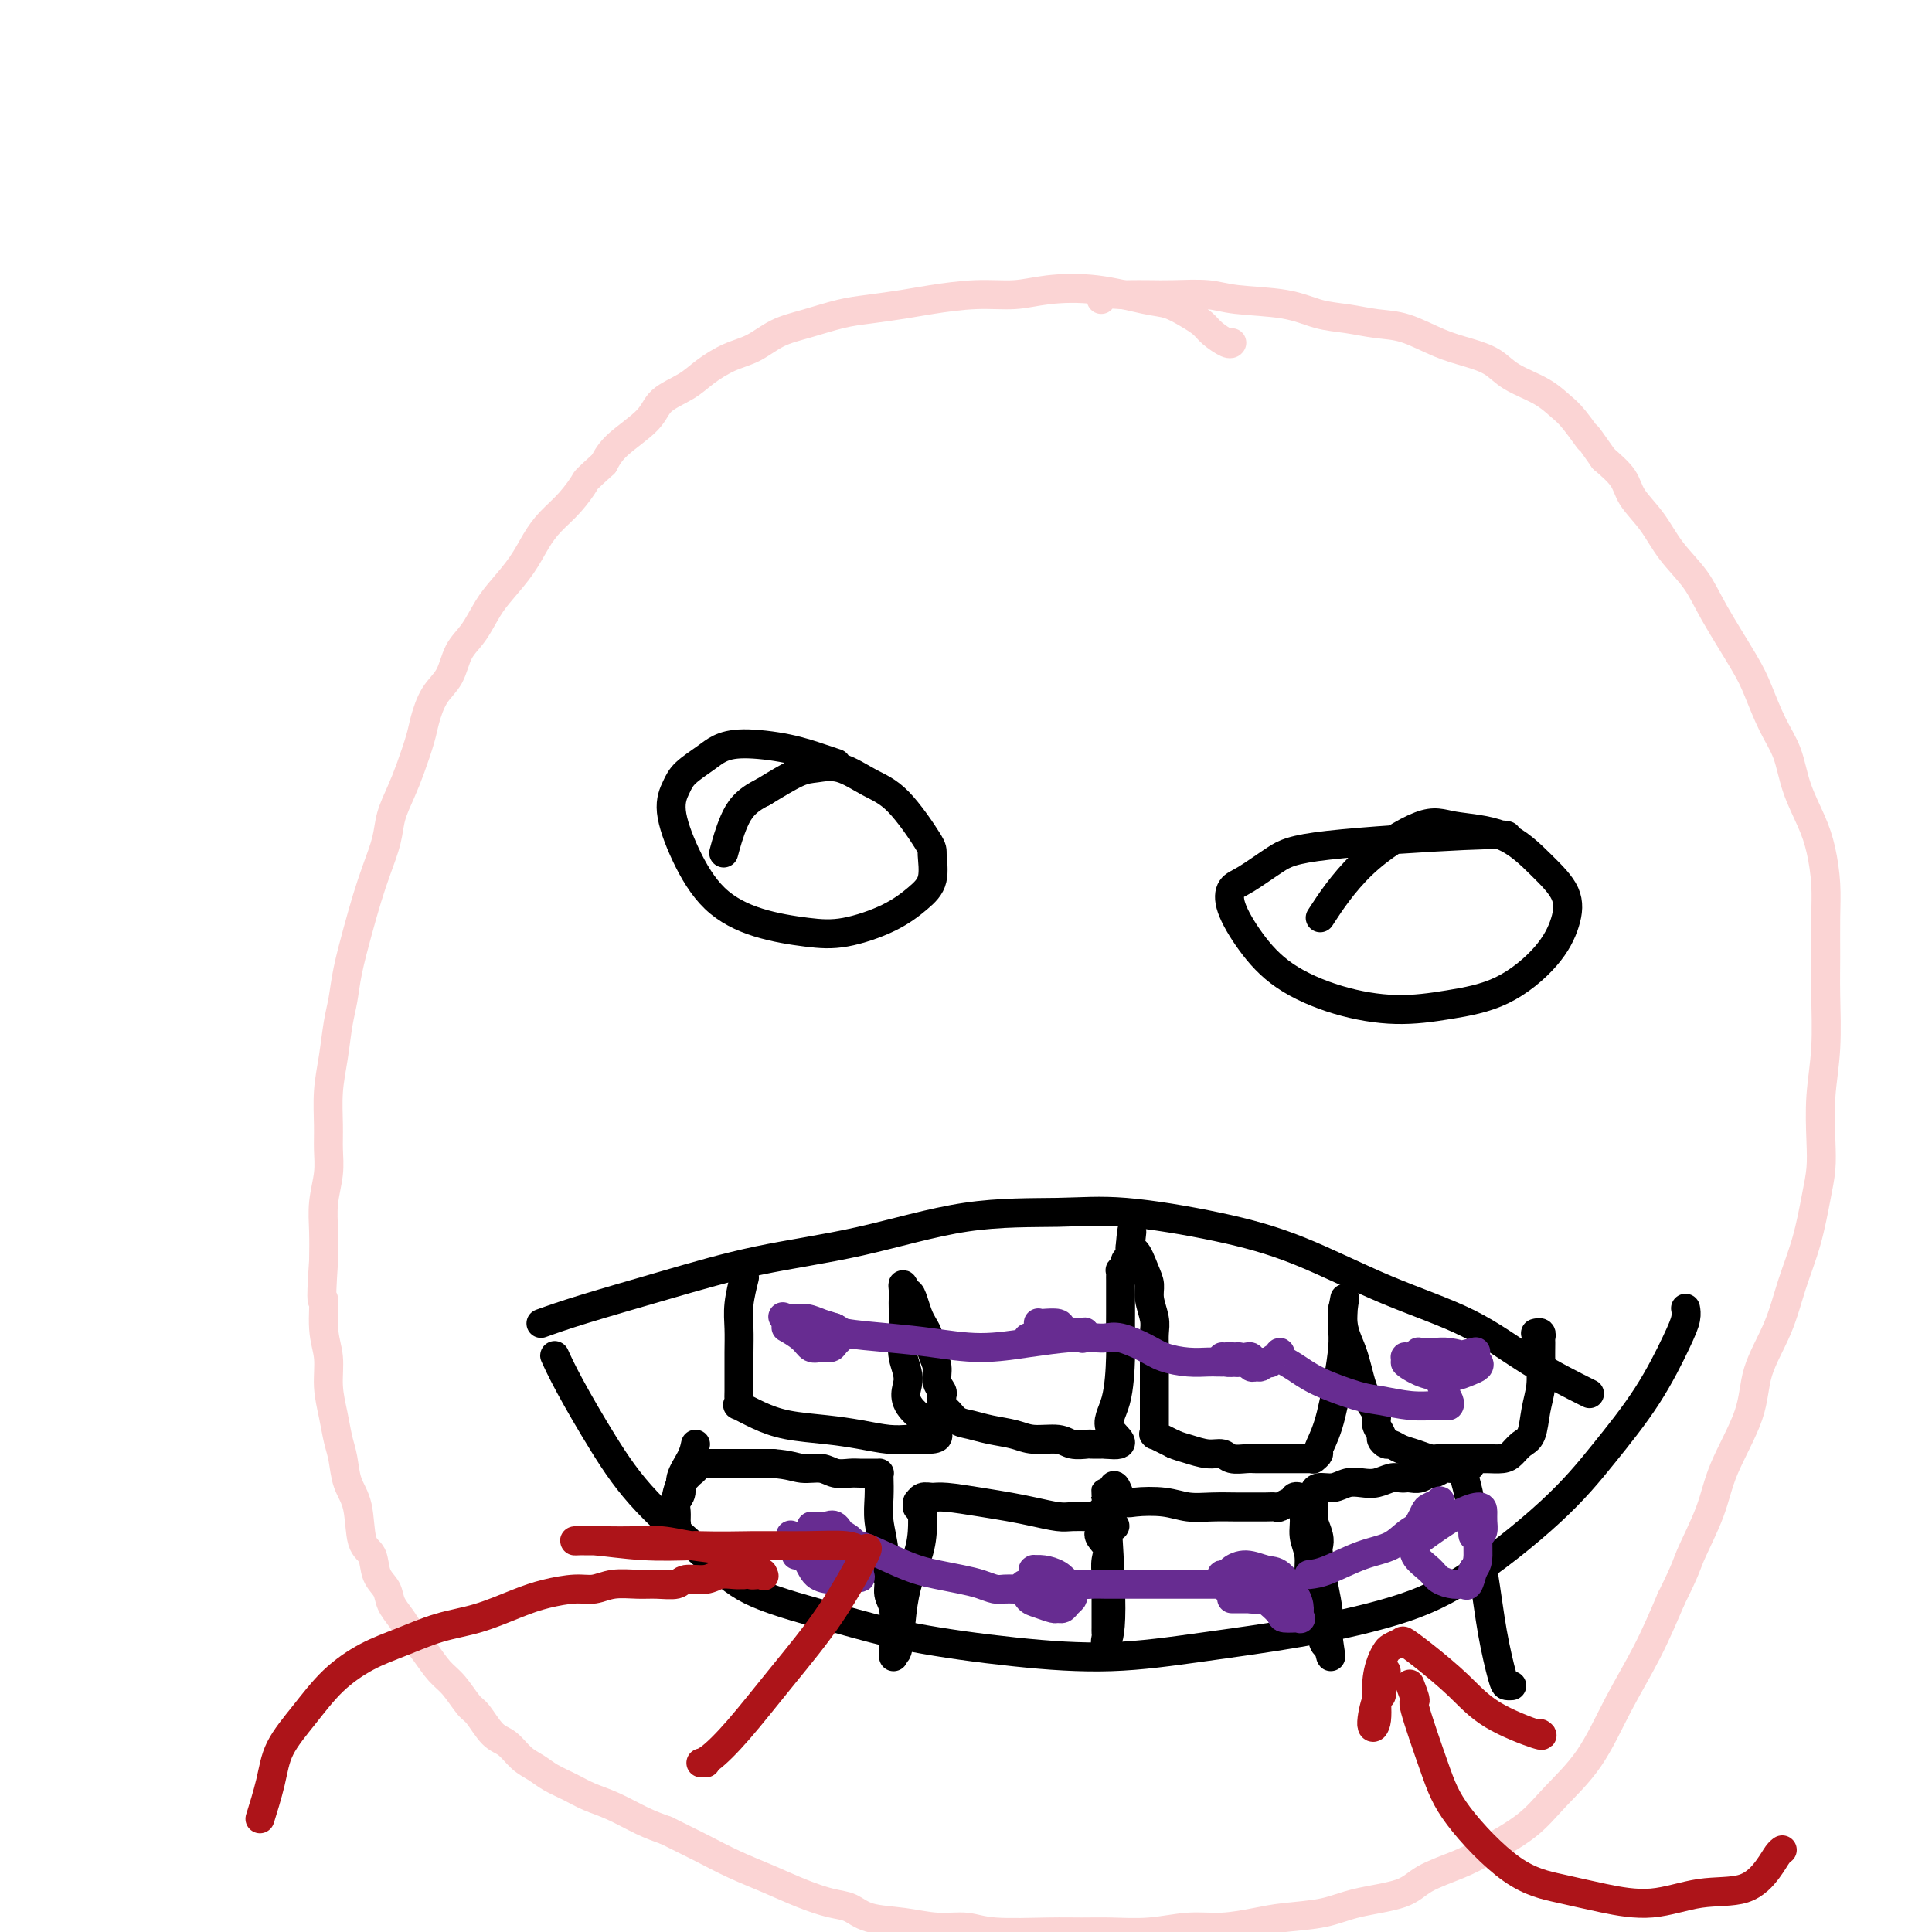
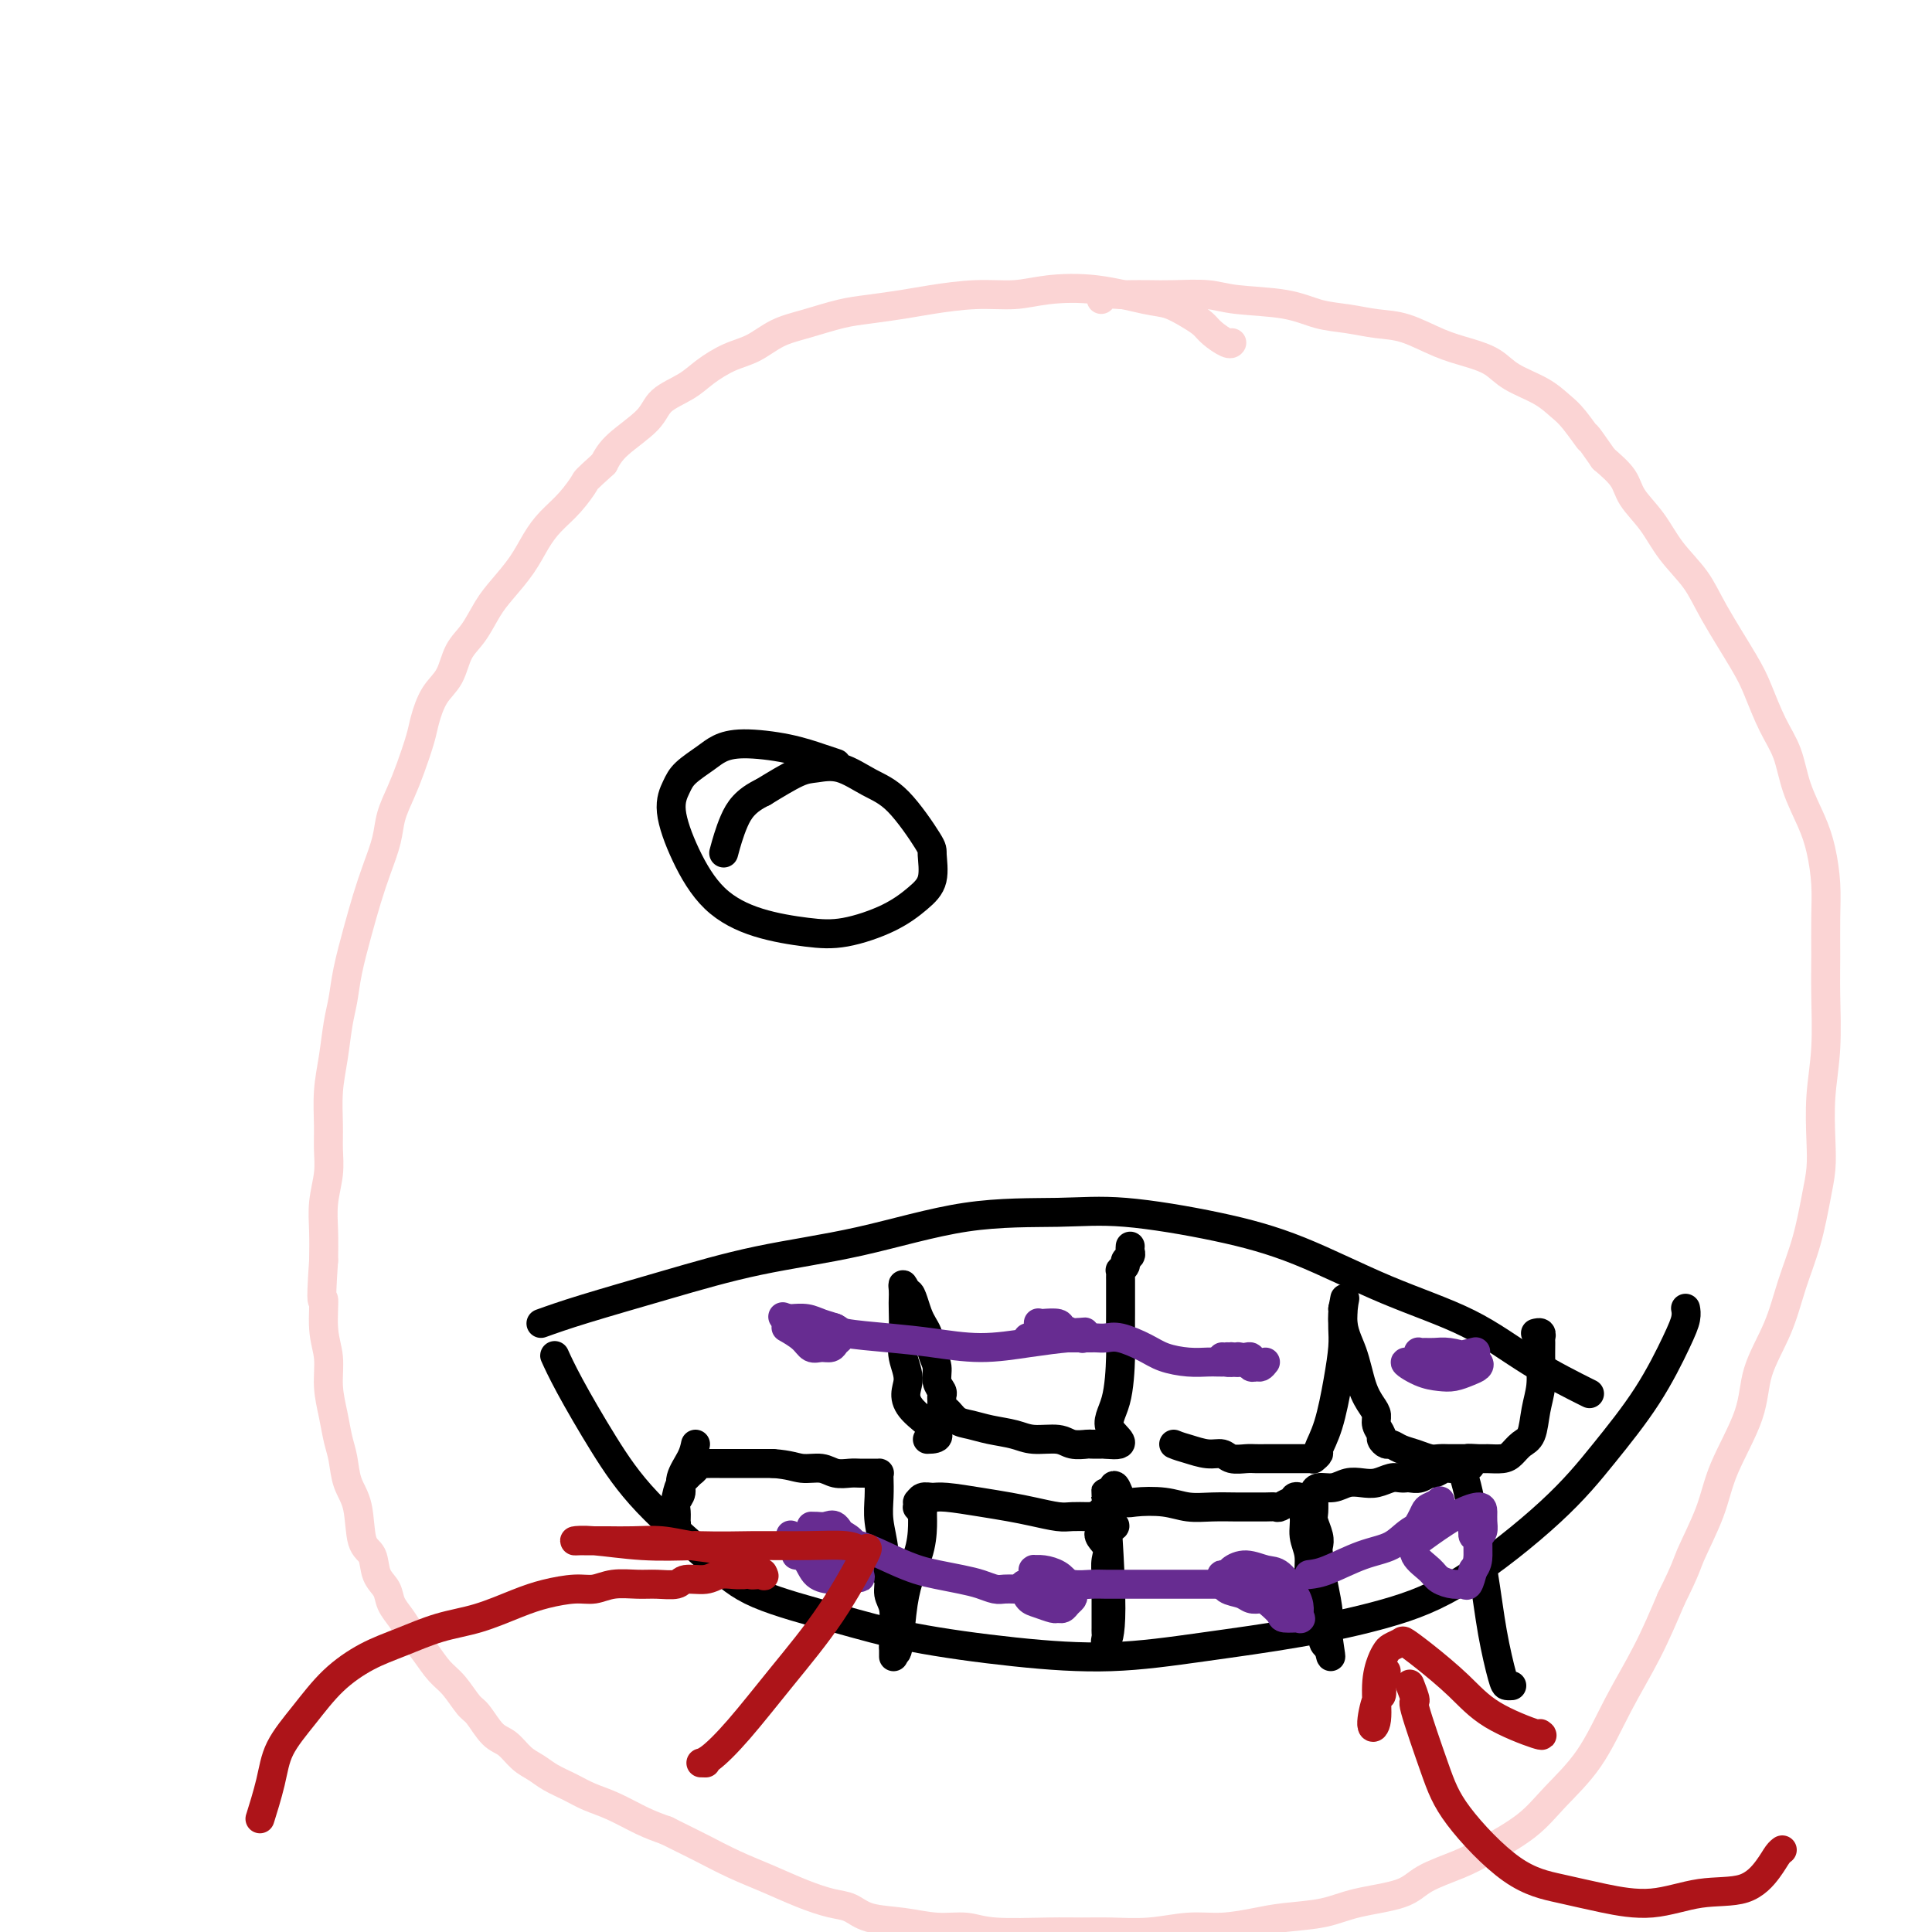
<svg xmlns="http://www.w3.org/2000/svg" viewBox="0 0 400 400" version="1.1">
  <g fill="none" stroke="#FBD4D4" stroke-width="6" stroke-linecap="round" stroke-linejoin="round">
    <path d="M255,71c-0.000,0.000 -0.000,0.000 0,0c0.000,-0.000 0.000,-0.000 0,0c-0.000,0.000 -0.001,0.002 0,0c0.001,-0.002 0.005,-0.006 0,0c-0.005,0.006 -0.017,0.024 0,0c0.017,-0.024 0.063,-0.089 0,0c-0.063,0.089 -0.235,0.332 -1,0c-0.765,-0.332 -2.121,-1.240 -3,-2c-0.879,-0.760 -1.280,-1.374 -2,-2c-0.720,-0.626 -1.759,-1.265 -3,-2c-1.241,-0.735 -2.685,-1.566 -4,-2c-1.315,-0.434 -2.500,-0.471 -5,-1c-2.500,-0.529 -6.313,-1.550 -10,-2c-3.687,-0.450 -7.246,-0.328 -10,0c-2.754,0.328 -4.704,0.862 -7,1c-2.296,0.138 -4.940,-0.118 -8,0c-3.060,0.118 -6.536,0.612 -9,1c-2.464,0.388 -3.915,0.669 -6,1c-2.085,0.331 -4.805,0.711 -7,1c-2.195,0.289 -3.867,0.485 -6,1c-2.133,0.515 -4.727,1.348 -7,2c-2.273,0.652 -4.223,1.122 -6,2c-1.777,0.878 -3.379,2.163 -5,3c-1.621,0.837 -3.260,1.226 -5,2c-1.740,0.774 -3.583,1.932 -5,3c-1.417,1.068 -2.410,2.046 -4,3c-1.590,0.954 -3.777,1.885 -5,3c-1.223,1.115 -1.483,2.416 -3,4c-1.517,1.584 -4.291,3.453 -6,5c-1.709,1.547 -2.355,2.774 -3,4" />
    <path d="M125,96c-4.027,3.655 -3.595,3.291 -4,4c-0.405,0.709 -1.648,2.489 -3,4c-1.352,1.511 -2.812,2.752 -4,4c-1.188,1.248 -2.103,2.504 -3,4c-0.897,1.496 -1.777,3.231 -3,5c-1.223,1.769 -2.788,3.572 -4,5c-1.212,1.428 -2.071,2.481 -3,4c-0.929,1.519 -1.926,3.505 -3,5c-1.074,1.495 -2.223,2.498 -3,4c-0.777,1.502 -1.181,3.503 -2,5c-0.819,1.497 -2.053,2.489 -3,4c-0.947,1.511 -1.605,3.541 -2,5c-0.395,1.459 -0.525,2.349 -1,4c-0.475,1.651 -1.296,4.064 -2,6c-0.704,1.936 -1.291,3.394 -2,5c-0.709,1.606 -1.541,3.360 -2,5c-0.459,1.640 -0.547,3.165 -1,5c-0.453,1.835 -1.273,3.982 -2,6c-0.727,2.018 -1.361,3.909 -2,6c-0.639,2.091 -1.284,4.381 -2,7c-0.716,2.619 -1.502,5.566 -2,8c-0.498,2.434 -0.708,4.355 -1,6c-0.292,1.645 -0.667,3.012 -1,5c-0.333,1.988 -0.624,4.595 -1,7c-0.376,2.405 -0.837,4.606 -1,7c-0.163,2.394 -0.030,4.981 0,7c0.030,2.019 -0.045,3.469 0,5c0.045,1.531 0.208,3.142 0,5c-0.208,1.858 -0.787,3.962 -1,6c-0.213,2.038 -0.061,4.011 0,6c0.061,1.989 0.030,3.995 0,6" />
    <path d="M67,261c-0.756,10.807 -0.147,7.824 0,8c0.147,0.176 -0.168,3.509 0,6c0.168,2.491 0.819,4.139 1,6c0.181,1.861 -0.107,3.936 0,6c0.107,2.064 0.610,4.117 1,6c0.390,1.883 0.667,3.597 1,5c0.333,1.403 0.723,2.496 1,4c0.277,1.504 0.440,3.421 1,5c0.560,1.579 1.516,2.821 2,5c0.484,2.179 0.496,5.297 1,7c0.504,1.703 1.500,1.992 2,3c0.500,1.008 0.503,2.733 1,4c0.497,1.267 1.487,2.074 2,3c0.513,0.926 0.549,1.970 1,3c0.451,1.030 1.317,2.045 2,3c0.683,0.955 1.184,1.849 2,3c0.816,1.151 1.947,2.557 3,4c1.053,1.443 2.028,2.922 3,4c0.972,1.078 1.940,1.754 3,3c1.060,1.246 2.212,3.062 3,4c0.788,0.938 1.211,1.000 2,2c0.789,1.000 1.943,2.939 3,4c1.057,1.061 2.019,1.243 3,2c0.981,0.757 1.983,2.090 3,3c1.017,0.910 2.048,1.398 3,2c0.952,0.602 1.825,1.320 3,2c1.175,0.680 2.652,1.323 4,2c1.348,0.677 2.568,1.388 4,2c1.432,0.612 3.078,1.126 5,2c1.922,0.874 4.121,2.107 6,3c1.879,0.893 3.440,1.447 5,2" />
    <path d="M138,379c6.178,3.082 6.624,3.288 8,4c1.376,0.712 3.684,1.930 6,3c2.316,1.070 4.640,1.992 7,3c2.360,1.008 4.754,2.101 7,3c2.246,0.899 4.342,1.604 6,2c1.658,0.396 2.876,0.483 4,1c1.124,0.517 2.153,1.463 4,2c1.847,0.537 4.513,0.666 7,1c2.487,0.334 4.796,0.874 7,1c2.204,0.126 4.302,-0.163 6,0c1.698,0.163 2.997,0.777 6,1c3.003,0.223 7.712,0.056 11,0c3.288,-0.056 5.157,-0.000 7,0c1.843,0.000 3.661,-0.055 6,0c2.339,0.055 5.199,0.222 8,0c2.801,-0.222 5.543,-0.832 8,-1c2.457,-0.168 4.631,0.107 7,0c2.369,-0.107 4.935,-0.594 7,-1c2.065,-0.406 3.631,-0.730 6,-1c2.369,-0.270 5.543,-0.484 8,-1c2.457,-0.516 4.197,-1.333 7,-2c2.803,-0.667 6.668,-1.184 9,-2c2.332,-0.816 3.132,-1.930 5,-3c1.868,-1.070 4.806,-2.094 7,-3c2.194,-0.906 3.645,-1.694 6,-3c2.355,-1.306 5.612,-3.132 8,-5c2.388,-1.868 3.905,-3.780 6,-6c2.095,-2.220 4.768,-4.750 7,-8c2.232,-3.250 4.024,-7.221 6,-11c1.976,-3.779 4.136,-7.365 6,-11c1.864,-3.635 3.432,-7.317 5,-11" />
    <path d="M346,331c3.321,-6.704 3.125,-6.964 4,-9c0.875,-2.036 2.822,-5.847 4,-9c1.178,-3.153 1.589,-5.649 3,-9c1.411,-3.351 3.824,-7.558 5,-11c1.176,-3.442 1.117,-6.121 2,-9c0.883,-2.879 2.710,-5.959 4,-9c1.290,-3.041 2.045,-6.042 3,-9c0.955,-2.958 2.111,-5.873 3,-9c0.889,-3.127 1.510,-6.466 2,-9c0.490,-2.534 0.849,-4.262 1,-6c0.151,-1.738 0.093,-3.487 0,-6c-0.093,-2.513 -0.221,-5.790 0,-9c0.221,-3.210 0.792,-6.351 1,-10c0.208,-3.649 0.053,-7.805 0,-11c-0.053,-3.195 -0.005,-5.430 0,-8c0.005,-2.570 -0.033,-5.476 0,-8c0.033,-2.524 0.137,-4.666 0,-7c-0.137,-2.334 -0.515,-4.859 -1,-7c-0.485,-2.141 -1.078,-3.899 -2,-6c-0.922,-2.101 -2.172,-4.545 -3,-7c-0.828,-2.455 -1.233,-4.921 -2,-7c-0.767,-2.079 -1.897,-3.773 -3,-6c-1.103,-2.227 -2.178,-4.989 -3,-7c-0.822,-2.011 -1.391,-3.271 -3,-6c-1.609,-2.729 -4.259,-6.925 -6,-10c-1.741,-3.075 -2.572,-5.028 -4,-7c-1.428,-1.972 -3.452,-3.962 -5,-6c-1.548,-2.038 -2.621,-4.124 -4,-6c-1.379,-1.876 -3.064,-3.544 -4,-5c-0.936,-1.456 -1.125,-2.702 -2,-4c-0.875,-1.298 -2.438,-2.649 -4,-4" />
    <path d="M332,95c-5.021,-7.199 -3.074,-4.197 -3,-4c0.074,0.197 -1.725,-2.412 -3,-4c-1.275,-1.588 -2.027,-2.155 -3,-3c-0.973,-0.845 -2.169,-1.968 -4,-3c-1.831,-1.032 -4.298,-1.972 -6,-3c-1.702,-1.028 -2.638,-2.145 -4,-3c-1.362,-0.855 -3.150,-1.448 -5,-2c-1.850,-0.552 -3.764,-1.064 -6,-2c-2.236,-0.936 -4.795,-2.296 -7,-3c-2.205,-0.704 -4.056,-0.752 -6,-1c-1.944,-0.248 -3.980,-0.697 -6,-1c-2.020,-0.303 -4.024,-0.459 -6,-1c-1.976,-0.541 -3.924,-1.465 -7,-2c-3.076,-0.535 -7.279,-0.679 -10,-1c-2.721,-0.321 -3.960,-0.818 -6,-1c-2.040,-0.182 -4.883,-0.050 -7,0c-2.117,0.050 -3.510,0.017 -5,0c-1.490,-0.017 -3.079,-0.018 -4,0c-0.921,0.018 -1.175,0.056 -2,0c-0.825,-0.056 -2.222,-0.208 -3,0c-0.778,0.208 -0.937,0.774 -1,1c-0.063,0.226 -0.032,0.113 0,0" />
  </g>
  <g fill="none" stroke="#000000" stroke-width="6" stroke-linecap="round" stroke-linejoin="round">
    <path d="M173,158c0.001,0.000 0.002,0.001 0,0c-0.002,-0.001 -0.007,-0.002 0,0c0.007,0.002 0.026,0.008 0,0c-0.026,-0.008 -0.095,-0.031 0,0c0.095,0.031 0.356,0.116 0,0c-0.356,-0.116 -1.329,-0.432 -3,-1c-1.671,-0.568 -4.041,-1.387 -7,-2c-2.959,-0.613 -6.508,-1.022 -9,-1c-2.492,0.022 -3.927,0.473 -5,1c-1.073,0.527 -1.783,1.130 -3,2c-1.217,0.870 -2.941,2.006 -4,3c-1.059,0.994 -1.453,1.845 -2,3c-0.547,1.155 -1.247,2.614 -1,5c0.247,2.386 1.440,5.699 3,9c1.560,3.301 3.487,6.589 6,9c2.513,2.411 5.614,3.944 9,5c3.386,1.056 7.059,1.635 10,2c2.941,0.365 5.152,0.514 8,0c2.848,-0.514 6.333,-1.693 9,-3c2.667,-1.307 4.515,-2.741 6,-4c1.485,-1.259 2.608,-2.342 3,-4c0.392,-1.658 0.052,-3.892 0,-5c-0.052,-1.108 0.184,-1.092 -1,-3c-1.184,-1.908 -3.787,-5.740 -6,-8c-2.213,-2.260 -4.035,-2.948 -6,-4c-1.965,-1.052 -4.073,-2.468 -6,-3c-1.927,-0.532 -3.673,-0.182 -5,0c-1.327,0.182 -2.236,0.195 -4,1c-1.764,0.805 -4.382,2.403 -7,4" />
    <path d="M158,164c-3.714,1.774 -5.000,3.708 -6,6c-1.000,2.292 -1.714,4.940 -2,6c-0.286,1.060 -0.143,0.530 0,0" />
-     <path d="M312,173c-0.924,-0.165 -1.848,-0.330 -9,0c-7.152,0.330 -20.532,1.156 -28,2c-7.468,0.844 -9.024,1.707 -11,3c-1.976,1.293 -4.372,3.016 -6,4c-1.628,0.984 -2.489,1.229 -3,2c-0.511,0.771 -0.672,2.067 0,4c0.672,1.933 2.177,4.502 4,7c1.823,2.498 3.964,4.926 7,7c3.036,2.074 6.966,3.793 11,5c4.034,1.207 8.174,1.903 12,2c3.826,0.097 7.340,-0.405 11,-1c3.660,-0.595 7.465,-1.283 11,-3c3.535,-1.717 6.800,-4.463 9,-7c2.200,-2.537 3.334,-4.864 4,-7c0.666,-2.136 0.863,-4.080 0,-6c-0.863,-1.920 -2.787,-3.815 -5,-6c-2.213,-2.185 -4.717,-4.661 -8,-6c-3.283,-1.339 -7.347,-1.541 -10,-2c-2.653,-0.459 -3.897,-1.175 -7,0c-3.103,1.175 -8.066,4.239 -12,8c-3.934,3.761 -6.838,8.217 -8,10c-1.162,1.783 -0.581,0.891 0,0" />
    <path d="M112,274c2.323,-0.831 4.646,-1.663 9,-3c4.354,-1.337 10.740,-3.181 17,-5c6.260,-1.819 12.393,-3.614 19,-5c6.607,-1.386 13.688,-2.363 21,-4c7.312,-1.637 14.856,-3.933 22,-5c7.144,-1.067 13.890,-0.906 19,-1c5.110,-0.094 8.585,-0.444 14,0c5.415,0.444 12.770,1.680 19,3c6.230,1.320 11.335,2.722 17,5c5.665,2.278 11.891,5.431 18,8c6.109,2.569 12.101,4.555 17,7c4.899,2.445 8.703,5.351 13,8c4.297,2.649 9.085,5.043 11,6c1.915,0.957 0.958,0.479 0,0" />
    <path d="M115,281c-0.001,-0.002 -0.002,-0.004 0,0c0.002,0.004 0.006,0.014 0,0c-0.006,-0.014 -0.024,-0.052 0,0c0.024,0.052 0.088,0.195 0,0c-0.088,-0.195 -0.328,-0.728 0,0c0.328,0.728 1.226,2.718 3,6c1.774,3.282 4.426,7.858 7,12c2.574,4.142 5.072,7.851 9,12c3.928,4.149 9.286,8.740 13,12c3.714,3.260 5.783,5.190 10,7c4.217,1.810 10.582,3.499 16,5c5.418,1.501 9.889,2.814 16,4c6.111,1.186 13.860,2.244 21,3c7.140,0.756 13.669,1.211 20,1c6.331,-0.211 12.462,-1.087 19,-2c6.538,-0.913 13.484,-1.863 20,-3c6.516,-1.137 12.604,-2.462 18,-4c5.396,-1.538 10.100,-3.289 16,-7c5.900,-3.711 12.996,-9.382 18,-14c5.004,-4.618 7.915,-8.183 11,-12c3.085,-3.817 6.343,-7.885 9,-12c2.657,-4.115 4.712,-8.278 6,-11c1.288,-2.722 1.808,-4.002 2,-5c0.192,-0.998 0.055,-1.714 0,-2c-0.055,-0.286 -0.027,-0.143 0,0" />
-     <path d="M154,265c0.113,-0.447 0.227,-0.893 0,0c-0.227,0.893 -0.793,3.127 -1,5c-0.207,1.873 -0.055,3.387 0,5c0.055,1.613 0.015,3.325 0,5c-0.015,1.675 -0.003,3.315 0,4c0.003,0.685 -0.002,0.417 0,1c0.002,0.583 0.011,2.018 0,3c-0.011,0.982 -0.043,1.510 0,2c0.043,0.490 0.162,0.943 0,1c-0.162,0.057 -0.604,-0.283 0,0c0.604,0.283 2.254,1.190 4,2c1.746,0.810 3.588,1.523 6,2c2.412,0.477 5.396,0.716 8,1c2.604,0.284 4.830,0.612 7,1c2.170,0.388 4.283,0.836 6,1c1.717,0.164 3.038,0.044 4,0c0.962,-0.044 1.567,-0.012 2,0c0.433,0.012 0.695,0.003 1,0c0.305,-0.003 0.652,-0.002 1,0" />
    <path d="M192,298c5.398,0.023 -0.606,-3.419 -3,-6c-2.394,-2.581 -1.177,-4.301 -1,-6c0.177,-1.699 -0.684,-3.375 -1,-5c-0.316,-1.625 -0.085,-3.197 0,-5c0.085,-1.803 0.026,-3.837 0,-5c-0.026,-1.163 -0.017,-1.456 0,-2c0.017,-0.544 0.043,-1.339 0,-2c-0.043,-0.661 -0.155,-1.189 0,-1c0.155,0.189 0.578,1.094 1,2" />
    <path d="M188,268c0.498,-1.293 1.243,1.975 2,4c0.757,2.025 1.527,2.808 2,4c0.473,1.192 0.648,2.792 1,4c0.352,1.208 0.879,2.025 1,3c0.121,0.975 -0.164,2.108 0,3c0.164,0.892 0.776,1.544 1,2c0.224,0.456 0.059,0.715 0,1c-0.059,0.285 -0.014,0.596 0,1c0.014,0.404 -0.005,0.900 0,1c0.005,0.100 0.034,-0.194 0,0c-0.034,0.194 -0.132,0.878 0,1c0.132,0.122 0.492,-0.319 1,0c0.508,0.319 1.162,1.396 2,2c0.838,0.604 1.859,0.735 3,1c1.141,0.265 2.401,0.663 4,1c1.599,0.337 3.535,0.612 5,1c1.465,0.388 2.457,0.889 4,1c1.543,0.111 3.637,-0.166 5,0c1.363,0.166 1.997,0.777 3,1c1.003,0.223 2.377,0.060 3,0c0.623,-0.060 0.497,-0.016 1,0c0.503,0.016 1.635,0.004 2,0c0.365,-0.004 -0.039,-0.001 0,0c0.039,0.001 0.519,0.001 1,0" />
    <path d="M229,299c5.442,0.639 2.047,-1.263 1,-3c-1.047,-1.737 0.255,-3.309 1,-6c0.745,-2.691 0.932,-6.503 1,-9c0.068,-2.497 0.018,-3.681 0,-5c-0.018,-1.319 -0.005,-2.773 0,-4c0.005,-1.227 0.002,-2.228 0,-3c-0.002,-0.772 -0.002,-1.316 0,-2c0.002,-0.684 0.004,-1.507 0,-2c-0.004,-0.493 -0.016,-0.657 0,-1c0.016,-0.343 0.061,-0.865 0,-1c-0.061,-0.135 -0.226,0.119 0,0c0.226,-0.119 0.845,-0.610 1,-1c0.155,-0.390 -0.155,-0.679 0,-1c0.155,-0.321 0.773,-0.674 1,-1c0.227,-0.326 0.061,-0.623 0,-1c-0.061,-0.377 -0.016,-0.832 0,-1c0.016,-0.168 0.005,-0.048 0,0c-0.005,0.048 -0.002,0.024 0,0" />
-     <path d="M234,258c0.741,-6.349 0.092,-1.721 0,0c-0.092,1.721 0.371,0.537 1,1c0.629,0.463 1.422,2.574 2,4c0.578,1.426 0.939,2.167 1,3c0.061,0.833 -0.180,1.757 0,3c0.180,1.243 0.780,2.804 1,4c0.220,1.196 0.059,2.026 0,3c-0.059,0.974 -0.016,2.091 0,3c0.016,0.909 0.004,1.610 0,2c-0.004,0.390 -0.001,0.471 0,1c0.001,0.529 0.000,1.508 0,2c-0.000,0.492 -0.000,0.499 0,1c0.000,0.501 0.000,1.496 0,2c-0.000,0.504 -0.000,0.516 0,1c0.000,0.484 0.000,1.439 0,2c-0.000,0.561 -0.000,0.729 0,1c0.000,0.271 0.000,0.646 0,1c-0.000,0.354 -0.000,0.687 0,1c0.000,0.313 0.000,0.605 0,1c-0.000,0.395 -0.000,0.894 0,1c0.000,0.106 0.000,-0.182 0,0c-0.000,0.182 -0.002,0.833 0,1c0.002,0.167 0.006,-0.148 0,0c-0.006,0.148 -0.024,0.761 0,1c0.024,0.239 0.089,0.105 0,0c-0.089,-0.105 -0.332,-0.182 0,0c0.332,0.182 1.238,0.623 2,1c0.762,0.377 1.381,0.688 2,1" />
    <path d="M243,299c1.099,0.471 1.845,0.648 3,1c1.155,0.352 2.718,0.879 4,1c1.282,0.121 2.284,-0.164 3,0c0.716,0.164 1.146,0.776 2,1c0.854,0.224 2.130,0.060 3,0c0.870,-0.060 1.332,-0.016 2,0c0.668,0.016 1.541,0.004 2,0c0.459,-0.004 0.504,-0.001 1,0c0.496,0.001 1.443,0.000 2,0c0.557,-0.000 0.722,-0.000 1,0c0.278,0.000 0.667,0.000 1,0c0.333,-0.000 0.610,-0.000 1,0c0.390,0.000 0.893,0.000 1,0c0.107,-0.000 -0.183,-0.000 0,0c0.183,0.000 0.837,0.000 1,0c0.163,-0.000 -0.166,-0.000 0,0c0.166,0.000 0.828,0.001 1,0c0.172,-0.001 -0.146,-0.004 0,0c0.146,0.004 0.756,0.014 1,0c0.244,-0.014 0.124,-0.054 0,0c-0.124,0.054 -0.251,0.201 0,0c0.251,-0.201 0.880,-0.749 1,-1c0.120,-0.251 -0.269,-0.205 0,-1c0.269,-0.795 1.196,-2.431 2,-5c0.804,-2.569 1.483,-6.071 2,-9c0.517,-2.929 0.871,-5.285 1,-7c0.129,-1.715 0.035,-2.790 0,-4c-0.035,-1.210 -0.009,-2.557 0,-3c0.009,-0.443 0.003,0.016 0,0c-0.003,-0.016 -0.001,-0.508 0,-1" />
    <path d="M278,271c0.987,-4.669 -0.047,-0.843 0,2c0.047,2.843 1.174,4.701 2,7c0.826,2.299 1.350,5.040 2,7c0.650,1.960 1.427,3.141 2,4c0.573,0.859 0.941,1.397 1,2c0.059,0.603 -0.192,1.271 0,2c0.192,0.729 0.827,1.519 1,2c0.173,0.481 -0.117,0.653 0,1c0.117,0.347 0.640,0.867 1,1c0.360,0.133 0.557,-0.122 1,0c0.443,0.122 1.130,0.621 2,1c0.870,0.379 1.921,0.637 3,1c1.079,0.363 2.187,0.829 3,1c0.813,0.171 1.331,0.046 2,0c0.669,-0.046 1.489,-0.012 2,0c0.511,0.012 0.711,0.003 1,0c0.289,-0.003 0.665,-0.001 1,0c0.335,0.001 0.629,0.000 1,0c0.371,-0.000 0.820,-0.000 1,0c0.180,0.000 0.090,0.000 0,0" />
    <path d="M304,302c2.685,0.618 0.396,0.164 0,0c-0.396,-0.164 1.101,-0.036 2,0c0.899,0.036 1.200,-0.018 2,0c0.800,0.018 2.098,0.109 3,0c0.902,-0.109 1.408,-0.419 2,-1c0.592,-0.581 1.269,-1.435 2,-2c0.731,-0.565 1.517,-0.841 2,-2c0.483,-1.159 0.665,-3.199 1,-5c0.335,-1.801 0.823,-3.362 1,-5c0.177,-1.638 0.044,-3.353 0,-5c-0.044,-1.647 0.002,-3.226 0,-4c-0.002,-0.774 -0.053,-0.743 0,-1c0.053,-0.257 0.210,-0.801 0,-1c-0.210,-0.199 -0.787,-0.054 -1,0c-0.213,0.054 -0.061,0.015 0,0c0.061,-0.015 0.030,-0.008 0,0" />
    <path d="M144,299c-0.188,0.893 -0.376,1.786 -1,3c-0.624,1.214 -1.684,2.749 -2,4c-0.316,1.251 0.112,2.218 0,3c-0.112,0.782 -0.765,1.378 -1,2c-0.235,0.622 -0.053,1.271 0,2c0.053,0.729 -0.024,1.538 0,2c0.024,0.462 0.149,0.576 0,1c-0.149,0.424 -0.573,1.158 -1,2c-0.427,0.842 -0.858,1.793 -1,2c-0.142,0.207 0.003,-0.329 0,-1c-0.003,-0.671 -0.156,-1.475 0,-2c0.156,-0.525 0.619,-0.771 1,-2c0.381,-1.229 0.680,-3.442 1,-5c0.320,-1.558 0.659,-2.460 1,-3c0.341,-0.540 0.682,-0.719 1,-1c0.318,-0.281 0.614,-0.664 1,-1c0.386,-0.336 0.864,-0.626 1,-1c0.136,-0.374 -0.069,-0.832 0,-1c0.069,-0.168 0.411,-0.045 1,0c0.589,0.045 1.426,0.012 2,0c0.574,-0.012 0.885,-0.003 2,0c1.115,0.003 3.033,0.001 5,0c1.967,-0.001 3.984,-0.000 6,0" />
    <path d="M160,303c3.474,0.243 4.660,0.850 6,1c1.340,0.150 2.835,-0.156 4,0c1.165,0.156 2.000,0.774 3,1c1.000,0.226 2.167,0.061 3,0c0.833,-0.061 1.334,-0.016 2,0c0.666,0.016 1.499,0.005 2,0c0.501,-0.005 0.670,-0.004 1,0c0.330,0.004 0.819,0.011 1,0c0.181,-0.011 0.052,-0.040 0,0c-0.052,0.040 -0.029,0.150 0,1c0.029,0.850 0.064,2.439 0,4c-0.064,1.561 -0.229,3.093 0,5c0.229,1.907 0.850,4.189 1,6c0.150,1.811 -0.170,3.150 0,4c0.170,0.850 0.830,1.210 1,2c0.170,0.790 -0.151,2.008 0,3c0.151,0.992 0.772,1.757 1,3c0.228,1.243 0.061,2.965 0,4c-0.061,1.035 -0.016,1.382 0,2c0.016,0.618 0.004,1.506 0,2c-0.004,0.494 -0.001,0.595 0,1c0.001,0.405 0.000,1.116 0,1c-0.000,-0.116 -0.000,-1.058 0,-2" />
    <path d="M185,341c1.061,4.052 1.214,-3.818 2,-9c0.786,-5.182 2.207,-7.676 3,-10c0.793,-2.324 0.959,-4.478 1,-6c0.041,-1.522 -0.041,-2.412 0,-3c0.041,-0.588 0.207,-0.875 0,-1c-0.207,-0.125 -0.785,-0.090 -1,0c-0.215,0.090 -0.066,0.235 0,0c0.066,-0.235 0.048,-0.848 0,-1c-0.048,-0.152 -0.125,0.158 0,0c0.125,-0.158 0.451,-0.786 1,-1c0.549,-0.214 1.321,-0.016 2,0c0.679,0.016 1.267,-0.150 3,0c1.733,0.150 4.613,0.614 7,1c2.387,0.386 4.282,0.692 6,1c1.718,0.308 3.259,0.618 5,1c1.741,0.382 3.682,0.834 5,1c1.318,0.166 2.013,0.044 3,0c0.987,-0.044 2.267,-0.010 3,0c0.733,0.010 0.918,-0.002 1,0c0.082,0.002 0.061,0.020 0,0c-0.061,-0.020 -0.161,-0.078 0,0c0.161,0.078 0.582,0.290 1,0c0.418,-0.290 0.834,-1.083 1,-1c0.166,0.083 0.083,1.041 0,2" />
    <path d="M228,315c5.663,1.082 1.321,1.287 0,2c-1.321,0.713 0.378,1.933 1,3c0.622,1.067 0.167,1.980 0,3c-0.167,1.020 -0.045,2.146 0,3c0.045,0.854 0.012,1.437 0,2c-0.012,0.563 -0.003,1.107 0,2c0.003,0.893 0.001,2.137 0,3c-0.001,0.863 -0.002,1.347 0,2c0.002,0.653 0.005,1.476 0,2c-0.005,0.524 -0.019,0.750 0,1c0.019,0.250 0.071,0.523 0,1c-0.071,0.477 -0.265,1.158 0,1c0.265,-0.158 0.989,-1.156 1,-7c0.011,-5.844 -0.689,-16.535 -1,-21c-0.311,-4.465 -0.232,-2.704 0,-2c0.232,0.704 0.616,0.352 1,0" />
    <path d="M230,310c0.506,-4.706 1.271,-1.471 2,0c0.729,1.471 1.424,1.179 3,1c1.576,-0.179 4.035,-0.244 6,0c1.965,0.244 3.436,0.798 5,1c1.564,0.202 3.221,0.054 5,0c1.779,-0.054 3.680,-0.013 5,0c1.320,0.013 2.059,-0.000 3,0c0.941,0.000 2.084,0.015 3,0c0.916,-0.015 1.603,-0.060 2,0c0.397,0.060 0.503,0.226 1,0c0.497,-0.226 1.386,-0.844 2,-1c0.614,-0.156 0.953,0.148 1,0c0.047,-0.148 -0.199,-0.749 0,-1c0.199,-0.251 0.842,-0.151 1,0c0.158,0.151 -0.169,0.353 0,1c0.169,0.647 0.833,1.740 1,3c0.167,1.260 -0.163,2.687 0,4c0.163,1.313 0.818,2.511 1,4c0.182,1.489 -0.110,3.267 0,5c0.110,1.733 0.622,3.421 1,5c0.378,1.579 0.623,3.050 1,4c0.377,0.950 0.885,1.379 1,2c0.115,0.621 -0.165,1.435 0,2c0.165,0.565 0.775,0.883 1,1c0.225,0.117 0.064,0.033 0,0c-0.064,-0.033 -0.032,-0.017 0,0" />
    <path d="M275,341c1.071,4.418 0.248,0.463 0,-2c-0.248,-2.463 0.078,-3.435 0,-5c-0.078,-1.565 -0.561,-3.722 -1,-6c-0.439,-2.278 -0.836,-4.678 -1,-6c-0.164,-1.322 -0.097,-1.566 0,-2c0.097,-0.434 0.222,-1.059 0,-2c-0.222,-0.941 -0.791,-2.200 -1,-3c-0.209,-0.800 -0.056,-1.141 0,-2c0.056,-0.859 0.016,-2.234 0,-3c-0.016,-0.766 -0.010,-0.922 0,-1c0.010,-0.078 0.022,-0.077 0,0c-0.022,0.077 -0.078,0.231 0,0c0.078,-0.231 0.289,-0.845 1,-1c0.711,-0.155 1.923,0.151 3,0c1.077,-0.151 2.018,-0.758 3,-1c0.982,-0.242 2.004,-0.117 3,0c0.996,0.117 1.965,0.228 3,0c1.035,-0.228 2.136,-0.793 3,-1c0.864,-0.207 1.491,-0.054 2,0c0.509,0.054 0.900,0.011 1,0c0.100,-0.011 -0.090,0.012 0,0c0.090,-0.012 0.462,-0.060 1,0c0.538,0.060 1.243,0.226 2,0c0.757,-0.226 1.565,-0.845 2,-1c0.435,-0.155 0.498,0.155 1,0c0.502,-0.155 1.444,-0.773 2,-1c0.556,-0.227 0.727,-0.061 1,0c0.273,0.061 0.650,0.017 1,0c0.350,-0.017 0.675,-0.009 1,0" />
    <path d="M302,304c4.662,-0.904 1.318,-0.164 0,0c-1.318,0.164 -0.609,-0.247 0,0c0.609,0.247 1.119,1.152 2,5c0.881,3.848 2.135,10.639 3,16c0.865,5.361 1.342,9.293 2,13c0.658,3.707 1.496,7.190 2,9c0.504,1.810 0.674,1.949 1,2c0.326,0.051 0.807,0.015 1,0c0.193,-0.015 0.096,-0.007 0,0" />
  </g>
  <g fill="none" stroke="#672C91" stroke-width="6" stroke-linecap="round" stroke-linejoin="round">
    <path d="M164,318c-0.002,-0.001 -0.004,-0.002 0,0c0.004,0.002 0.013,0.008 0,0c-0.013,-0.008 -0.048,-0.030 0,0c0.048,0.030 0.178,0.112 0,0c-0.178,-0.112 -0.664,-0.420 0,0c0.664,0.420 2.477,1.566 3,2c0.523,0.434 -0.244,0.155 0,0c0.244,-0.155 1.498,-0.187 2,0c0.502,0.187 0.251,0.594 0,1" />
    <path d="M169,321c0.595,0.464 -0.417,0.125 0,0c0.417,-0.125 2.262,-0.036 3,0c0.738,0.036 0.369,0.018 0,0" />
    <path d="M165,322c-0.014,-0.002 -0.027,-0.004 0,0c0.027,0.004 0.095,0.015 0,0c-0.095,-0.015 -0.352,-0.057 0,0c0.352,0.057 1.312,0.212 2,1c0.688,0.788 1.105,2.210 2,3c0.895,0.790 2.267,0.948 3,1c0.733,0.052 0.825,-0.003 1,0c0.175,0.003 0.433,0.063 1,0c0.567,-0.063 1.442,-0.249 2,-1c0.558,-0.751 0.799,-2.068 1,-3c0.201,-0.932 0.363,-1.479 0,-2c-0.363,-0.521 -1.250,-1.015 -2,-2c-0.750,-0.985 -1.364,-2.460 -2,-3c-0.636,-0.540 -1.296,-0.143 -2,0c-0.704,0.143 -1.453,0.034 -2,0c-0.547,-0.034 -0.891,0.007 -1,0c-0.109,-0.007 0.019,-0.062 0,0c-0.019,0.062 -0.185,0.240 0,1c0.185,0.760 0.721,2.101 1,3c0.279,0.899 0.302,1.354 1,2c0.698,0.646 2.073,1.482 3,2c0.927,0.518 1.408,0.720 2,1c0.592,0.280 1.296,0.640 2,1" />
    <path d="M177,326c1.467,1.044 1.134,0.655 1,0c-0.134,-0.655 -0.068,-1.577 0,-2c0.068,-0.423 0.138,-0.348 0,-1c-0.138,-0.652 -0.485,-2.031 -1,-3c-0.515,-0.969 -1.197,-1.530 -2,-2c-0.803,-0.470 -1.727,-0.851 -2,-1c-0.273,-0.149 0.104,-0.067 0,0c-0.104,0.067 -0.689,0.118 -1,0c-0.311,-0.118 -0.348,-0.407 0,0c0.348,0.407 1.081,1.509 2,2c0.919,0.491 2.023,0.369 4,1c1.977,0.631 4.826,2.014 7,3c2.174,0.986 3.674,1.574 5,2c1.326,0.426 2.477,0.688 4,1c1.523,0.312 3.419,0.672 5,1c1.581,0.328 2.847,0.624 4,1c1.153,0.376 2.194,0.833 3,1c0.806,0.167 1.378,0.045 2,0c0.622,-0.045 1.295,-0.012 2,0c0.705,0.012 1.442,0.003 2,0c0.558,-0.003 0.938,-0.001 1,0c0.062,0.001 -0.193,0.000 0,0c0.193,-0.000 0.835,-0.000 1,0c0.165,0.000 -0.148,0.000 0,0c0.148,-0.000 0.757,-0.000 1,0c0.243,0.000 0.122,0.000 0,0" />
    <path d="M215,329c3.706,0.393 0.470,-0.625 -1,-1c-1.470,-0.375 -1.176,-0.108 -1,0c0.176,0.108 0.234,0.056 0,0c-0.234,-0.056 -0.760,-0.116 -1,0c-0.240,0.116 -0.195,0.409 0,1c0.195,0.591 0.539,1.480 1,2c0.461,0.520 1.041,0.672 2,1c0.959,0.328 2.299,0.831 3,1c0.701,0.169 0.763,0.005 1,0c0.237,-0.005 0.650,0.151 1,0c0.350,-0.151 0.639,-0.607 1,-1c0.361,-0.393 0.795,-0.722 1,-1c0.205,-0.278 0.181,-0.505 0,-1c-0.181,-0.495 -0.518,-1.257 -1,-2c-0.482,-0.743 -1.110,-1.468 -2,-2c-0.890,-0.532 -2.042,-0.872 -3,-1c-0.958,-0.128 -1.722,-0.045 -2,0c-0.278,0.045 -0.069,0.054 0,0c0.069,-0.054 -0.002,-0.169 0,0c0.002,0.169 0.078,0.622 0,1c-0.078,0.378 -0.308,0.679 0,1c0.308,0.321 1.154,0.660 2,1" />
    <path d="M216,328c-0.288,0.551 0.493,0.930 1,1c0.507,0.070 0.740,-0.167 1,0c0.260,0.167 0.547,0.739 1,1c0.453,0.261 1.074,0.210 1,0c-0.074,-0.210 -0.842,-0.578 -1,-1c-0.158,-0.422 0.293,-0.898 0,-1c-0.293,-0.102 -1.329,0.169 -2,0c-0.671,-0.169 -0.976,-0.777 -1,-1c-0.024,-0.223 0.234,-0.061 0,0c-0.234,0.061 -0.959,0.020 -1,0c-0.041,-0.020 0.601,-0.019 1,0c0.399,0.019 0.557,0.058 1,0c0.443,-0.058 1.173,-0.212 2,0c0.827,0.212 1.750,0.789 3,1c1.250,0.211 2.828,0.057 4,0c1.172,-0.057 1.939,-0.015 3,0c1.061,0.015 2.416,0.004 4,0c1.584,-0.004 3.398,-0.001 5,0c1.602,0.001 2.994,0.000 4,0c1.006,-0.000 1.626,-0.000 3,0c1.374,0.000 3.500,0.000 5,0c1.500,-0.000 2.373,-0.000 4,0c1.627,0.000 4.008,0.000 5,0c0.992,-0.000 0.596,-0.000 1,0c0.404,0.000 1.609,0.000 2,0c0.391,-0.000 -0.031,-0.000 0,0c0.031,0.000 0.516,0.000 1,0" />
    <path d="M263,328c7.044,0.013 1.155,0.045 -1,0c-2.155,-0.045 -0.576,-0.168 0,0c0.576,0.168 0.148,0.626 0,1c-0.148,0.374 -0.014,0.664 0,1c0.014,0.336 -0.090,0.716 0,1c0.090,0.284 0.374,0.470 1,1c0.626,0.530 1.594,1.404 2,2c0.406,0.596 0.251,0.912 1,1c0.749,0.088 2.402,-0.054 3,0c0.598,0.054 0.142,0.303 0,0c-0.142,-0.303 0.030,-1.157 0,-2c-0.030,-0.843 -0.264,-1.673 -1,-3c-0.736,-1.327 -1.976,-3.150 -3,-4c-1.024,-0.850 -1.833,-0.726 -3,-1c-1.167,-0.274 -2.691,-0.947 -4,-1c-1.309,-0.053 -2.402,0.514 -3,1c-0.598,0.486 -0.700,0.889 -1,1c-0.300,0.111 -0.796,-0.072 -1,0c-0.204,0.072 -0.115,0.398 0,1c0.115,0.602 0.258,1.481 1,2c0.742,0.519 2.084,0.678 3,1c0.916,0.322 1.404,0.806 2,1c0.596,0.194 1.298,0.097 2,0" />
-     <path d="M261,331c1.397,0.619 0.890,0.166 1,0c0.110,-0.166 0.839,-0.044 1,0c0.161,0.044 -0.244,0.012 -1,0c-0.756,-0.012 -1.862,-0.003 -3,0c-1.138,0.003 -2.306,0.001 -3,0c-0.694,-0.001 -0.912,-0.000 -1,0c-0.088,0.000 -0.044,0.000 0,0" />
    <path d="M271,326c1.056,-0.123 2.111,-0.246 4,-1c1.889,-0.754 4.610,-2.139 7,-3c2.390,-0.861 4.448,-1.199 6,-2c1.552,-0.801 2.597,-2.064 4,-3c1.403,-0.936 3.162,-1.544 4,-2c0.838,-0.456 0.754,-0.760 1,-1c0.246,-0.240 0.823,-0.416 1,-1c0.177,-0.584 -0.046,-1.576 0,-2c0.046,-0.424 0.362,-0.279 0,0c-0.362,0.279 -1.403,0.693 -2,1c-0.597,0.307 -0.751,0.508 -1,1c-0.249,0.492 -0.593,1.276 -1,2c-0.407,0.724 -0.878,1.388 -1,2c-0.122,0.612 0.106,1.173 0,2c-0.106,0.827 -0.547,1.920 0,3c0.547,1.080 2.083,2.148 3,3c0.917,0.852 1.215,1.488 2,2c0.785,0.512 2.056,0.900 3,1c0.944,0.100 1.562,-0.088 2,0c0.438,0.088 0.697,0.454 1,0c0.303,-0.454 0.652,-1.727 1,-3" />
    <path d="M305,325c0.850,-0.994 0.974,-1.979 1,-3c0.026,-1.021 -0.045,-2.078 0,-3c0.045,-0.922 0.208,-1.707 0,-2c-0.208,-0.293 -0.785,-0.092 -1,0c-0.215,0.092 -0.068,0.075 0,0c0.068,-0.075 0.057,-0.208 0,0c-0.057,0.208 -0.159,0.757 0,1c0.159,0.243 0.578,0.180 1,0c0.422,-0.180 0.846,-0.475 1,-1c0.154,-0.525 0.037,-1.278 0,-2c-0.037,-0.722 0.007,-1.412 0,-2c-0.007,-0.588 -0.064,-1.075 -1,-1c-0.936,0.075 -2.752,0.713 -5,2c-2.248,1.287 -4.928,3.225 -6,4c-1.072,0.775 -0.536,0.388 0,0" />
    <path d="M163,275c0.078,0.044 0.156,0.089 0,0c-0.156,-0.089 -0.547,-0.310 0,0c0.547,0.310 2.030,1.152 3,2c0.970,0.848 1.426,1.702 2,2c0.574,0.298 1.264,0.038 2,0c0.736,-0.038 1.516,0.144 2,0c0.484,-0.144 0.671,-0.616 1,-1c0.329,-0.384 0.801,-0.681 1,-1c0.199,-0.319 0.124,-0.660 0,-1c-0.124,-0.340 -0.296,-0.680 -1,-1c-0.704,-0.320 -1.941,-0.622 -3,-1c-1.059,-0.378 -1.939,-0.833 -3,-1c-1.061,-0.167 -2.303,-0.048 -3,0c-0.697,0.048 -0.848,0.024 -1,0" />
    <path d="M163,273c-1.752,-0.668 -0.631,-0.337 0,0c0.631,0.337 0.770,0.679 1,1c0.230,0.321 0.549,0.622 1,1c0.451,0.378 1.035,0.834 2,1c0.965,0.166 2.310,0.041 3,0c0.690,-0.041 0.724,0.002 1,0c0.276,-0.002 0.792,-0.050 1,0c0.208,0.050 0.107,0.199 0,0c-0.107,-0.199 -0.220,-0.744 0,-1c0.220,-0.256 0.775,-0.222 1,0c0.225,0.222 0.122,0.631 2,1c1.878,0.369 5.738,0.698 9,1c3.262,0.302 5.925,0.578 9,1c3.075,0.422 6.561,0.990 10,1c3.439,0.010 6.831,-0.537 10,-1c3.169,-0.463 6.114,-0.842 8,-1c1.886,-0.158 2.712,-0.094 3,0c0.288,0.094 0.039,0.218 0,0c-0.039,-0.218 0.132,-0.776 0,-1c-0.132,-0.224 -0.566,-0.112 -1,0" />
    <path d="M223,276c3.094,-0.463 0.830,-0.119 0,0c-0.830,0.119 -0.224,0.015 0,0c0.224,-0.015 0.067,0.060 0,0c-0.067,-0.060 -0.043,-0.254 0,0c0.043,0.254 0.106,0.958 0,1c-0.106,0.042 -0.382,-0.577 -1,-1c-0.618,-0.423 -1.577,-0.650 -2,-1c-0.423,-0.350 -0.309,-0.822 -1,-1c-0.691,-0.178 -2.186,-0.063 -3,0c-0.814,0.063 -0.947,0.072 -1,0c-0.053,-0.072 -0.026,-0.226 0,0c0.026,0.226 0.053,0.831 0,1c-0.053,0.169 -0.184,-0.098 0,0c0.184,0.098 0.684,0.562 1,1c0.316,0.438 0.446,0.849 1,1c0.554,0.151 1.530,0.040 2,0c0.470,-0.040 0.434,-0.011 0,0c-0.434,0.011 -1.267,0.003 -2,0c-0.733,-0.003 -1.367,-0.002 -2,0" />
    <path d="M215,277c-0.605,0.464 -1.617,0.124 -2,0c-0.383,-0.124 -0.137,-0.033 0,0c0.137,0.033 0.165,0.009 0,0c-0.165,-0.009 -0.525,-0.002 0,0c0.525,0.002 1.934,0.001 3,0c1.066,-0.001 1.791,-0.000 3,0c1.209,0.000 2.904,0.000 4,0c1.096,-0.000 1.593,-0.002 2,0c0.407,0.002 0.724,0.006 1,0c0.276,-0.006 0.512,-0.023 1,0c0.488,0.023 1.228,0.087 2,0c0.772,-0.087 1.576,-0.325 3,0c1.424,0.325 3.470,1.211 5,2c1.530,0.789 2.545,1.479 4,2c1.455,0.521 3.350,0.871 5,1c1.650,0.129 3.056,0.035 4,0c0.944,-0.035 1.426,-0.013 2,0c0.574,0.013 1.239,0.017 2,0c0.761,-0.017 1.616,-0.056 2,0c0.384,0.056 0.296,0.207 0,0c-0.296,-0.207 -0.799,-0.774 -1,-1c-0.201,-0.226 -0.101,-0.113 0,0" />
    <path d="M255,281c5.962,0.618 0.866,0.165 -1,0c-1.866,-0.165 -0.502,-0.040 0,0c0.502,0.040 0.141,-0.003 0,0c-0.141,0.003 -0.063,0.053 0,0c0.063,-0.053 0.111,-0.210 0,0c-0.111,0.210 -0.380,0.788 0,1c0.380,0.212 1.408,0.058 2,0c0.592,-0.058 0.748,-0.019 1,0c0.252,0.019 0.600,0.019 1,0c0.400,-0.019 0.851,-0.057 1,0c0.149,0.057 -0.003,0.210 0,0c0.003,-0.210 0.161,-0.784 0,-1c-0.161,-0.216 -0.643,-0.073 -1,0c-0.357,0.073 -0.590,0.076 -1,0c-0.410,-0.076 -0.997,-0.231 -1,0c-0.003,0.231 0.576,0.847 1,1c0.424,0.153 0.691,-0.158 1,0c0.309,0.158 0.660,0.785 1,1c0.340,0.215 0.668,0.020 1,0c0.332,-0.020 0.666,0.137 1,0c0.334,-0.137 0.667,-0.569 1,-1" />
-     <path d="M262,282c1.265,0.214 0.928,0.249 1,0c0.072,-0.249 0.553,-0.782 1,-1c0.447,-0.218 0.860,-0.120 1,0c0.140,0.120 0.007,0.261 0,0c-0.007,-0.261 0.112,-0.925 0,-1c-0.112,-0.075 -0.454,0.438 0,1c0.454,0.562 1.705,1.174 3,2c1.295,0.826 2.633,1.868 5,3c2.367,1.132 5.761,2.356 8,3c2.239,0.644 3.321,0.709 5,1c1.679,0.291 3.953,0.807 6,1c2.047,0.193 3.867,0.062 5,0c1.133,-0.062 1.580,-0.054 2,0c0.420,0.054 0.815,0.155 1,0c0.185,-0.155 0.162,-0.567 0,-1c-0.162,-0.433 -0.463,-0.887 -1,-2c-0.537,-1.113 -1.311,-2.887 -2,-4c-0.689,-1.113 -1.295,-1.567 -2,-2c-0.705,-0.433 -1.509,-0.845 -2,-1c-0.491,-0.155 -0.668,-0.052 -1,0c-0.332,0.052 -0.820,0.052 -1,0c-0.180,-0.052 -0.051,-0.158 0,0c0.051,0.158 0.026,0.579 0,1" />
    <path d="M291,282c-0.454,0.086 1.413,1.302 3,2c1.587,0.698 2.896,0.878 4,1c1.104,0.122 2.005,0.188 3,0c0.995,-0.188 2.086,-0.628 3,-1c0.914,-0.372 1.651,-0.674 2,-1c0.349,-0.326 0.311,-0.676 0,-1c-0.311,-0.324 -0.895,-0.622 -2,-1c-1.105,-0.378 -2.730,-0.834 -4,-1c-1.270,-0.166 -2.186,-0.041 -3,0c-0.814,0.041 -1.525,-0.003 -2,0c-0.475,0.003 -0.714,0.053 -1,0c-0.286,-0.053 -0.618,-0.211 0,0c0.618,0.211 2.186,0.790 3,1c0.814,0.210 0.874,0.053 1,0c0.126,-0.053 0.318,-0.000 1,0c0.682,0.000 1.853,-0.051 2,0c0.147,0.051 -0.730,0.206 0,0c0.730,-0.206 3.066,-0.773 4,-1c0.934,-0.227 0.467,-0.113 0,0" />
  </g>
  <g fill="none" stroke="#AD1419" stroke-width="6" stroke-linecap="round" stroke-linejoin="round">
    <path d="M54,376c0.053,-0.167 0.105,-0.335 0,0c-0.105,0.335 -0.369,1.171 0,0c0.369,-1.171 1.370,-4.351 2,-7c0.630,-2.649 0.889,-4.767 2,-7c1.111,-2.233 3.074,-4.580 5,-7c1.926,-2.420 3.814,-4.912 6,-7c2.186,-2.088 4.670,-3.770 7,-5c2.330,-1.230 4.505,-2.007 7,-3c2.495,-0.993 5.311,-2.204 8,-3c2.689,-0.796 5.251,-1.179 8,-2c2.749,-0.821 5.686,-2.080 8,-3c2.314,-0.920 4.005,-1.500 6,-2c1.995,-0.500 4.293,-0.919 6,-1c1.707,-0.081 2.821,0.175 4,0c1.179,-0.175 2.421,-0.783 4,-1c1.579,-0.217 3.493,-0.043 5,0c1.507,0.043 2.605,-0.045 4,0c1.395,0.045 3.087,0.222 4,0c0.913,-0.222 1.046,-0.844 2,-1c0.954,-0.156 2.730,0.154 4,0c1.270,-0.154 2.034,-0.772 3,-1c0.966,-0.228 2.133,-0.065 3,0c0.867,0.065 1.433,0.033 2,0" />
    <path d="M154,326c6.730,-0.619 3.057,-0.167 2,0c-1.057,0.167 0.504,0.047 1,0c0.496,-0.047 -0.071,-0.022 0,0c0.071,0.022 0.780,0.041 1,0c0.220,-0.041 -0.050,-0.143 0,0c0.050,0.143 0.420,0.532 0,0c-0.420,-0.532 -1.630,-1.985 -3,-3c-1.370,-1.015 -2.902,-1.593 -5,-2c-2.098,-0.407 -4.764,-0.645 -7,-1c-2.236,-0.355 -4.042,-0.827 -6,-1c-1.958,-0.173 -4.068,-0.046 -6,0c-1.932,0.046 -3.686,0.013 -5,0c-1.314,-0.013 -2.187,-0.004 -3,0c-0.813,0.004 -1.566,0.005 -2,0c-0.434,-0.005 -0.550,-0.015 -1,0c-0.450,0.015 -1.234,0.056 -1,0c0.234,-0.056 1.486,-0.207 4,0c2.514,0.207 6.290,0.774 10,1c3.710,0.226 7.355,0.113 11,0" />
    <path d="M144,320c5.881,0.151 8.583,0.028 12,0c3.417,-0.028 7.547,0.040 11,0c3.453,-0.040 6.227,-0.186 8,0c1.773,0.186 2.543,0.705 3,1c0.457,0.295 0.599,0.366 1,0c0.401,-0.366 1.061,-1.170 0,1c-1.061,2.170 -3.844,7.313 -7,12c-3.156,4.687 -6.684,8.916 -10,13c-3.316,4.084 -6.419,8.023 -9,11c-2.581,2.977 -4.640,4.994 -6,6c-1.360,1.006 -2.020,1.002 -2,1c0.020,-0.002 0.720,-0.000 1,0c0.280,0.000 0.140,0.000 0,0" />
    <path d="M292,349c0.038,0.097 0.075,0.193 0,0c-0.075,-0.193 -0.263,-0.677 0,0c0.263,0.677 0.976,2.513 1,3c0.024,0.487 -0.639,-0.375 0,2c0.639,2.375 2.582,7.987 4,12c1.418,4.013 2.311,6.426 5,10c2.689,3.574 7.174,8.309 11,11c3.826,2.691 6.995,3.337 10,4c3.005,0.663 5.848,1.342 9,2c3.152,0.658 6.613,1.294 10,1c3.387,-0.294 6.701,-1.518 10,-2c3.299,-0.482 6.583,-0.220 9,-1c2.417,-0.780 3.967,-2.601 5,-4c1.033,-1.399 1.547,-2.377 2,-3c0.453,-0.623 0.844,-0.892 1,-1c0.156,-0.108 0.078,-0.054 0,0" />
    <path d="M287,346c-0.417,0.795 -0.835,1.590 -1,2c-0.165,0.410 -0.079,0.434 0,1c0.079,0.566 0.150,1.675 0,2c-0.150,0.325 -0.521,-0.133 -1,1c-0.479,1.133 -1.067,3.856 -1,5c0.067,1.144 0.790,0.710 1,-1c0.210,-1.710 -0.094,-4.696 0,-7c0.094,-2.304 0.587,-3.926 1,-5c0.413,-1.074 0.747,-1.602 1,-2c0.253,-0.398 0.425,-0.667 1,-1c0.575,-0.333 1.551,-0.729 2,-1c0.449,-0.271 0.370,-0.415 1,0c0.630,0.415 1.969,1.390 4,3c2.031,1.610 4.754,3.857 7,6c2.246,2.143 4.014,4.183 7,6c2.986,1.817 7.188,3.412 9,4c1.812,0.588 1.232,0.168 1,0c-0.232,-0.168 -0.116,-0.084 0,0" />
  </g>
</svg>